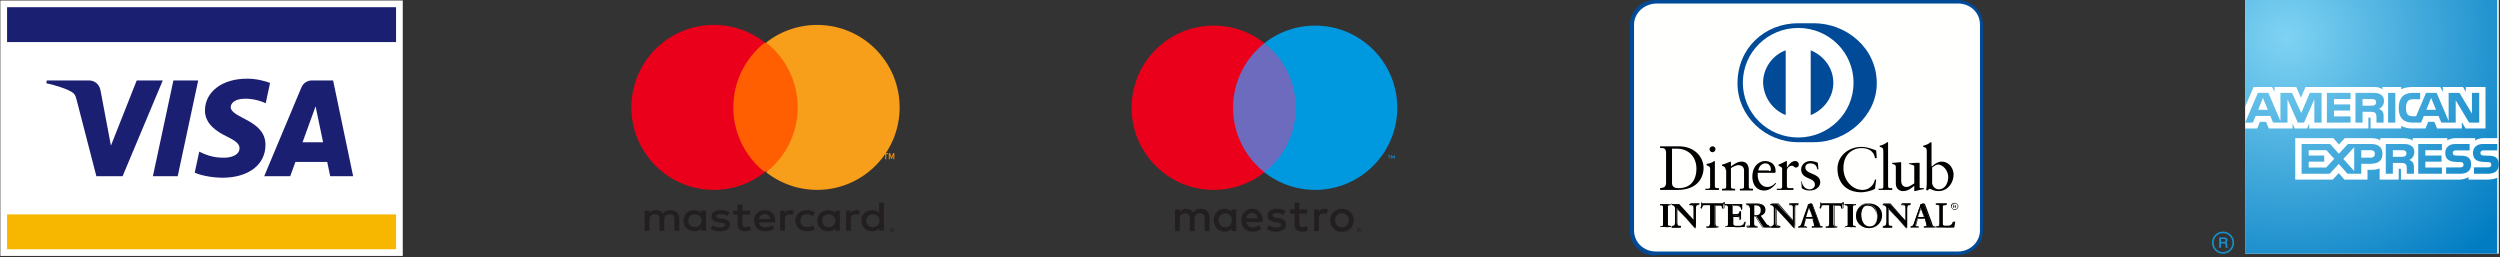
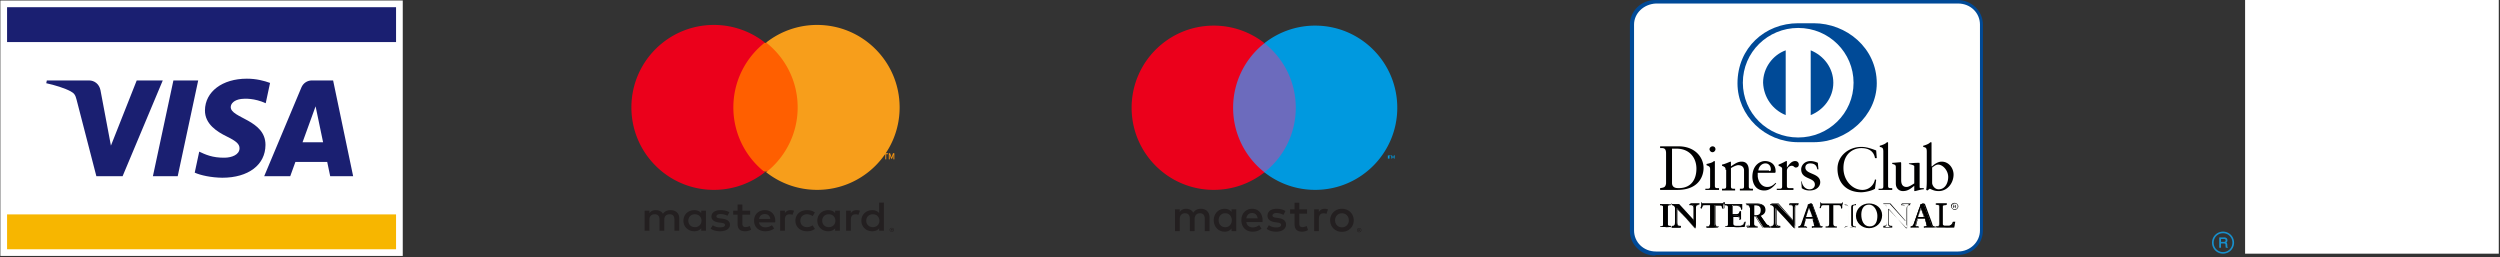
<svg xmlns="http://www.w3.org/2000/svg" width="408" height="42" viewBox="0 0 408 42">
  <rect x="0" y="0" width="408" height="42" fill="#333333" stroke="none" />
  <title>Cards-Full</title>
  <defs>
    <radialGradient cx="16.268%" cy="14.891%" fx="16.268%" fy="14.891%" r="111.092%" id="a">
      <stop stop-color="#7FD3F3" offset="0%" />
      <stop stop-color="#017CC2" offset="100%" />
    </radialGradient>
  </defs>
  <g fill-rule="nonzero" fill="none">
-     <path d="M227.626 25.886v-.52h-.136l-.156.357-.156-.357h-.137v.52h.097v-.392l.146.338h.1l.146-.339v.393h.096zm-.86 0v-.431h.174v-.088h-.443v.088h.174v.431h.095z" fill="#0099DF" />
+     <path d="M227.626 25.886v-.52h-.136l-.156.357-.156-.357h-.137v.52h.097v-.392l.146.338h.1l.146-.339v.393h.096zm-.86 0v-.431h.174v-.088h-.443v.088v.431h.095z" fill="#0099DF" />
    <path fill="#6C6BBD" d="M212.22 28.122h-11.726V7.048h11.726z" />
    <path d="M201.245 17.583a13.38 13.38 0 015.119-10.537 13.344 13.344 0 00-8.283-2.865c-7.401 0-13.4 6-13.4 13.402 0 7.402 5.999 13.403 13.4 13.403 3.127 0 6.003-1.071 8.283-2.866a13.38 13.38 0 01-5.119-10.537" fill="#EB001B" />
    <path d="M228.035 17.583c0 7.402-6 13.403-13.401 13.403a13.348 13.348 0 01-8.283-2.866 13.378 13.378 0 005.12-10.537c0-4.275-2.002-8.083-5.12-10.537a13.348 13.348 0 018.283-2.865c7.401 0 13.4 6 13.4 13.402" fill="#0099DF" />
    <path d="M216.174 34.073c.156 0 .38.03.551.097l-.239.73a1.254 1.254 0 00-.484-.09c-.506 0-.759.327-.759.915v1.996h-.774v-3.559h.767v.432c.2-.312.491-.521.938-.521m-2.862.797h-1.265v1.608c0 .357.126.595.514.595.2 0 .454-.067.684-.2l.223.661c-.245.171-.632.276-.967.276-.916 0-1.235-.491-1.235-1.318V34.87h-.723v-.708h.723v-1.08h.781v1.08h1.265v.708zm-9.909.759c.083-.514.395-.864.946-.864.499 0 .82.313.9.864h-1.846zm2.651.313c-.007-1.11-.692-1.869-1.69-1.869-1.042 0-1.772.76-1.772 1.869 0 1.13.76 1.867 1.825 1.867.536 0 1.026-.133 1.458-.498l-.38-.574a1.692 1.692 0 01-1.034.373c-.499 0-.953-.231-1.064-.871h2.642c.008-.097.015-.193.015-.297m3.402-.871a2.282 2.282 0 00-1.109-.306c-.424 0-.677.157-.677.417 0 .238.267.305.602.35l.365.052c.775.112 1.243.44 1.243 1.065 0 .677-.595 1.161-1.622 1.161-.581 0-1.117-.149-1.542-.462l.365-.603c.26.201.648.373 1.184.373.529 0 .812-.156.812-.433 0-.2-.201-.312-.626-.371l-.364-.052c-.797-.112-1.23-.47-1.23-1.05 0-.707.582-1.139 1.483-1.139.565 0 1.08.127 1.45.372l-.334.626zm9.547-.263c-.159 0-.306.028-.443.084a1.066 1.066 0 00-.59.597c-.057.14-.085.296-.085.465 0 .17.028.323.085.464a1.066 1.066 0 00.59.597c.137.056.284.084.443.084.16 0 .308-.028.444-.084a1.064 1.064 0 00.594-.597c.057-.14.086-.295.086-.464 0-.17-.029-.324-.086-.465a1.064 1.064 0 00-.594-.597 1.17 1.17 0 00-.444-.084m0-.735c.277 0 .532.048.767.144a1.81 1.81 0 011.013.99c.098.23.146.478.146.747 0 .268-.048.517-.145.746a1.814 1.814 0 01-1.014.991 2.02 2.02 0 01-.767.143 2.02 2.02 0 01-.766-.143 1.855 1.855 0 01-.608-.395 1.836 1.836 0 01-.401-.596 1.893 1.893 0 01-.146-.746c0-.269.049-.518.146-.747.097-.228.23-.427.401-.595.17-.168.372-.3.608-.395.235-.096.49-.144.766-.144m-20.122 1.869c0-.626.41-1.14 1.08-1.14.64 0 1.071.492 1.071 1.14 0 .647-.432 1.138-1.072 1.138-.67 0-1.08-.513-1.08-1.138m2.881 0v-1.78h-.773v.432c-.246-.32-.618-.521-1.124-.521-.998 0-1.78.781-1.78 1.869 0 1.086.782 1.868 1.78 1.868.506 0 .878-.2 1.124-.521v.432h.773v-1.78zM197.4 37.72v-2.234c0-.84-.536-1.406-1.4-1.414-.454-.008-.923.134-1.25.633-.246-.394-.633-.633-1.177-.633-.38 0-.752.112-1.042.528v-.439h-.774v3.559h.781v-1.973c0-.618.343-.946.871-.946.514 0 .775.335.775.939v1.98h.781v-1.973c0-.618.358-.946.871-.946.53 0 .782.335.782.939v1.98h.782zM221.763 37.454v.088h.081a.08.08 0 00.044-.011.037.037 0 00.017-.033.036.036 0 00-.017-.033.073.073 0 00-.044-.01h-.08zm.082-.061a.15.15 0 01.097.028.093.093 0 01.034.077c0 .027-.008.049-.027.067a.135.135 0 01-.077.032l.107.124h-.084l-.1-.123h-.032v.123h-.07v-.328h.152zm-.021.44a.28.28 0 00.252-.168.28.28 0 00-.059-.302.263.263 0 00-.087-.058.259.259 0 00-.106-.021.27.27 0 00-.108.021.262.262 0 00-.147.146.265.265 0 00-.021.107c0 .038.007.074.021.107a.259.259 0 00.147.147.27.27 0 00.108.021m0-.629c.05 0 .096.01.14.029a.351.351 0 010 .65.36.36 0 01-.502-.325.347.347 0 01.22-.325.36.36 0 01.142-.029" fill="#231F20" />
    <g>
      <path d="M145.484 37.414v.081h.081a.09.09 0 00.044-.01.035.035 0 00.017-.03.033.033 0 00-.017-.03.083.083 0 00-.044-.01h-.08zm.082-.057c.042 0 .074.01.097.026.023.018.034.041.034.071a.078.078 0 01-.027.062.139.139 0 01-.078.03l.108.114h-.084l-.1-.113h-.032v.113h-.07v-.303h.152zm-.021.408a.278.278 0 00.193-.075.241.241 0 000-.36.282.282 0 00-.193-.073.28.28 0 00-.197.073.246.246 0 00.088.414.29.29 0 00.109.02m0-.58a.38.38 0 01.255.096.32.32 0 01.104.23.29.29 0 01-.028.126.338.338 0 01-.19.174.386.386 0 01-.398-.07.338.338 0 01-.078-.104.29.29 0 01-.028-.126.32.32 0 01.105-.23.386.386 0 01.257-.096m-33.212-1.166c0-.577.41-1.05 1.08-1.05.64 0 1.072.453 1.072 1.05 0 .598-.432 1.051-1.072 1.051-.67 0-1.08-.474-1.08-1.05m2.882 0v-1.642h-.774v.399c-.245-.296-.618-.481-1.124-.481-.998 0-1.781.721-1.781 1.723 0 1.003.783 1.724 1.78 1.724.507 0 .88-.186 1.125-.481v.398h.774v-1.64zm26.157 0c0-.578.41-1.052 1.08-1.052.641 0 1.072.454 1.072 1.051 0 .598-.43 1.051-1.072 1.051-.67 0-1.08-.474-1.08-1.05m2.883 0v-2.96h-.775v1.717c-.245-.296-.618-.481-1.124-.481-.998 0-1.781.721-1.781 1.723 0 1.003.783 1.724 1.78 1.724.507 0 .88-.186 1.125-.481v.398h.775v-1.64zm-19.432-1.085c.499 0 .82.288.901.796h-1.847c.083-.474.395-.796.946-.796m.016-.64c-1.044 0-1.774.701-1.774 1.724 0 1.044.76 1.724 1.826 1.724.536 0 1.027-.124 1.459-.46l-.38-.529c-.298.22-.678.344-1.035.344-.499 0-.953-.213-1.065-.804h2.644c.007-.09.015-.179.015-.275-.008-1.023-.693-1.723-1.69-1.723m9.346 1.723c0-.577.41-1.05 1.08-1.05.64 0 1.072.453 1.072 1.05 0 .598-.432 1.051-1.072 1.051-.67 0-1.08-.474-1.08-1.05m2.882 0v-1.642h-.774v.399c-.246-.296-.618-.481-1.124-.481-.999 0-1.781.721-1.781 1.723 0 1.003.782 1.724 1.78 1.724.507 0 .879-.186 1.125-.481v.398h.774v-1.64zm-7.253 0c0 .995.751 1.723 1.899 1.723.536 0 .893-.11 1.28-.392l-.371-.576c-.291.192-.596.295-.932.295-.618-.007-1.073-.419-1.073-1.05 0-.633.455-1.044 1.073-1.052.336 0 .64.103.932.296l.371-.577c-.387-.281-.744-.391-1.28-.391-1.148 0-1.9.728-1.9 1.723m9.98-1.723c-.446 0-.737.192-.938.48v-.398h-.767v3.282h.774v-1.84c0-.543.254-.844.76-.844.157 0 .32.02.484.082l.239-.673a1.774 1.774 0 00-.552-.09m-20.75.344c-.372-.226-.885-.343-1.451-.343-.902 0-1.483.398-1.483 1.05 0 .536.433.866 1.229.969l.366.048c.424.055.624.158.624.343 0 .254-.283.399-.811.399-.536 0-.923-.158-1.184-.344l-.365.556c.424.288.96.426 1.541.426 1.028 0 1.624-.447 1.624-1.071 0-.577-.469-.88-1.244-.982l-.364-.049c-.336-.04-.604-.102-.604-.322 0-.24.253-.384.678-.384.454 0 .894.158 1.11.281l.335-.577zm9.988-.343c-.447 0-.737.192-.938.48v-.398h-.767v3.282h.774v-1.84c0-.543.253-.844.76-.844.156 0 .32.02.484.082l.239-.673a1.774 1.774 0 00-.552-.09m-6.606.083h-1.266v-.996h-.782v.996h-.722v.653h.722v1.497c0 .761.32 1.215 1.236 1.215.336 0 .723-.096.968-.254l-.223-.611a1.524 1.524 0 01-.685.185c-.387 0-.514-.22-.514-.55V35.03h1.266v-.653zM110.85 37.66V35.6c0-.775-.536-1.297-1.4-1.304-.454-.007-.923.123-1.252.584-.245-.364-.632-.584-1.176-.584-.38 0-.752.103-1.042.487v-.405h-.775v3.282h.781v-1.82c0-.569.343-.872.872-.872.514 0 .774.31.774.866v1.826h.783v-1.82c0-.569.357-.872.871-.872.529 0 .782.31.782.866v1.826h.782z" fill="#231F20" />
      <path d="M145.953 26v-1h-.208l-.241.687-.24-.687h-.21v1h.149v-.754l.225.65h.153l.225-.652V26h.147zm-1.322 0v-.83h.268v-.168h-.682v.168h.268V26h.146z" fill="#F79410" />
      <path fill="#FF5F00" d="M131 28h-12V7h12z" />
      <path d="M119.684 17.527c0-4.292 2.01-8.116 5.141-10.58a13.407 13.407 0 00-8.32-2.878c-7.435 0-13.461 6.025-13.461 13.458s6.026 13.459 13.461 13.459c3.14 0 6.03-1.076 8.32-2.878a13.434 13.434 0 01-5.141-10.58" fill="#EB001B" />
      <path d="M146.82 17.527c0 7.433-6.028 13.459-13.462 13.459-3.14 0-6.03-1.076-8.321-2.878a13.432 13.432 0 005.142-10.58c0-4.293-2.01-8.117-5.142-10.581a13.412 13.412 0 018.32-2.878c7.435 0 13.462 6.025 13.462 13.458" fill="#F79E1B" />
    </g>
    <g>
      <path fill="#FFF" d="M65.73 41.767H.06V.08h65.67v41.687z" />
      <path fill="#F7B600" d="M1.153 34.994h63.483v5.687H1.153z" />
      <path fill="#1A1F71" d="M1.153 6.861h63.483V1.174H1.153zM32.347 13.127L29.001 28.76h-4.048L28.3 13.127h4.047zm17.027 10.095l2.13-5.871 1.226 5.871h-3.356zm4.518 5.538h3.742l-3.27-15.633h-3.452c-.778 0-1.433.451-1.724 1.146L43.115 28.76h4.25l.845-2.334H53.4l.49 2.334zm-10.566-5.104c.018-4.125-5.707-4.354-5.669-6.197.012-.56.547-1.157 1.716-1.31.58-.074 2.179-.134 3.992.7l.709-3.316c-.974-.352-2.227-.691-3.786-.691-4.001 0-6.816 2.123-6.838 5.167-.026 2.25 2.01 3.506 3.541 4.255 1.579.766 2.108 1.258 2.1 1.942-.01 1.05-1.259 1.513-2.42 1.531-2.037.032-3.216-.55-4.157-.988l-.735 3.427c.947.433 2.693.81 4.5.83 4.253 0 7.035-2.1 7.047-5.35M26.564 13.127L20.006 28.76h-4.278l-3.227-12.476c-.195-.767-.366-1.05-.96-1.373-.974-.529-2.581-1.023-3.994-1.33l.096-.454h6.887c.877 0 1.666.584 1.867 1.593l1.705 9.047 4.21-10.64h4.252z" />
    </g>
    <g transform="translate(266)">
      <path d="M57.323 37.705c0 2.1-1.74 3.722-3.866 3.722h-49.3C2.03 41.427.29 39.805.29 37.705V4.009C.29 1.91 2.03.286 4.157.286h49.3c2.126 0 3.866 1.623 3.866 3.723v33.696z" fill="#FFFFFE" />
      <path d="M4.157 41.714C1.837 41.714 0 39.9 0 37.704V4.01C0 1.814 1.837 0 4.157 0h49.3c2.32 0 4.156 1.814 4.156 4.01v33.6c0 2.29-1.836 4.008-4.156 4.008h-49.3v.096zM.677 4.009v33.6c0 1.91 1.546 3.436 3.576 3.436h49.3c1.934 0 3.577-1.527 3.577-3.436V4.01c0-1.909-1.547-3.436-3.577-3.436h-49.3C2.223.668.677 2.195.677 4.009z" fill="#004A97" />
      <path d="M6.873 29.84c0 .768.583.864 1.069.864 2.234 0 2.914-1.634 2.914-3.172 0-1.922-1.263-3.267-3.206-3.267h-.777v5.574zm-.971-4.807c0-.96-.486-.865-.972-.865v-.288h3.012c2.623 0 4.08 1.73 4.08 3.556 0 1.058-.583 3.557-4.274 3.557H4.93v-.289c.583-.096.875-.096.972-.769v-4.902zM13.479 24.841c-.292 0-.486-.288-.486-.48 0-.289.292-.48.486-.48.291 0 .486.191.486.48 0 .192-.195.48-.486.48zm-1.069 5.96h.195c.291 0 .485 0 .485-.385v-2.787c0-.481-.194-.481-.583-.673v-.192c.486-.097 1.069-.289 1.069-.385.097 0 .097-.096.194-.096s.097.096.097.096v3.94c0 .385.195.385.486.385h.194v.289h-2.234V30.8h.097zM15.616 27.725c0-.385-.097-.48-.583-.673v-.192c.486-.096.874-.289 1.36-.48 0 0 .097 0 .097.095v.673c.583-.384 1.069-.769 1.749-.769.874 0 1.165.673 1.165 1.442v2.595c0 .384.195.384.486.384h.194v.289h-2.137V30.8h.195c.291 0 .485 0 .485-.384V27.82c0-.577-.388-.865-.971-.865-.292 0-.874.288-1.166.48v2.98c0 .384.194.384.486.384h.194v.289h-2.137V30.8h.194c.292 0 .486 0 .486-.384v-2.691h-.097zM22.707 27.917c.292 0 .292-.096.292-.288 0-.481-.292-.962-.875-.962-.582 0-1.068.481-1.165 1.154h1.748v.096zm-1.845.288v.577c.097.961.68 1.73 1.554 1.73.583 0 .971-.288 1.36-.673l.097.096c-.486.577-1.069 1.154-1.943 1.154-1.651 0-1.943-1.538-1.943-2.21 0-2.02 1.36-2.596 2.04-2.596.874 0 1.749.48 1.749 1.634v.192l-.097.096h-2.817zM24.067 30.8h.292c.291 0 .485 0 .485-.384v-2.884c0-.288-.388-.384-.583-.48v-.192c.778-.289 1.166-.577 1.263-.577.097 0 .097 0 .097.096v.961c.292-.384.68-1.057 1.36-1.057.292 0 .583.192.583.577 0 .288-.194.48-.485.48-.292 0-.292-.288-.68-.288a.838.838 0 00-.778.865v2.403c0 .384.195.384.486.384h.583v.289H23.97V30.8h.097zM28.05 29.647c.097.673.583 1.25 1.263 1.25.583 0 .874-.385.874-.77 0-1.249-2.234-.768-2.234-2.498 0-.577.485-1.346 1.554-1.346.291 0 .777.096 1.166.288l.097 1.058h-.194c-.098-.673-.486-.962-1.166-.962-.389 0-.777.193-.777.673 0 1.154 2.428.865 2.428 2.403 0 .673-.583 1.346-1.748 1.346-.389 0-.875-.096-1.263-.385l-.097-1.153.097.096zM40.29 25.802h-.292c-.194-1.153-1.068-1.634-2.234-1.634s-2.914.77-2.914 3.268c0 2.019 1.457 3.557 3.108 3.557.972 0 1.846-.673 2.04-1.73l.194.096-.194 1.441c-.388.289-1.554.577-2.234.577-2.429 0-3.886-1.538-3.886-3.845 0-2.114 1.846-3.556 3.886-3.556.874 0 1.651.289 2.428.577l.098 1.25zM40.678 30.8h.194c.292 0 .486 0 .486-.384v-5.67c0-.674-.194-.674-.583-.77v-.192c.389-.096.875-.288 1.069-.48.097-.097.194-.097.194-.097.097 0 .097.096.097.096v7.017c0 .384.195.384.486.384h.194v.289h-2.234V30.8h.097zM47.284 30.512c0 .192.097.192.291.192h.389v.192c-.486 0-1.263.289-1.457.289h-.098v-.865c-.582.48-1.068.865-1.845.865-.583 0-1.166-.385-1.166-1.25V27.34c0-.288 0-.48-.583-.576v-.193c.389 0 1.166-.096 1.36-.096.097 0 .097.096.097.289v2.595c0 .288 0 1.153.875 1.153.388 0 .777-.288 1.262-.577v-2.787c0-.192-.485-.288-.874-.384v-.097c.972-.096 1.457-.096 1.652-.096.097 0 .097.096.097.193v3.748zM49.324 29.84c0 .384.388 1.056 1.068 1.056 1.069 0 1.554-1.057 1.554-2.018 0-1.057-.874-2.018-1.65-2.018-.39 0-.68.288-.972.48v2.5zm0-2.692c.388-.384.971-.769 1.554-.769 1.166 0 1.943 1.057 1.943 2.115 0 1.345-.972 2.69-2.429 2.69-.777 0-1.165-.288-1.457-.384l-.388.289-.195-.096c.097-.577.097-1.154.097-1.827v-4.42c0-.674-.194-.674-.582-.77v-.192c.388-.096.874-.288 1.068-.48.097-.097.194-.097.194-.097.098 0 .098.096.098.096v3.845h.097zM4.93 36.952c.292 0 .486 0 .486-.289V33.78c0-.288-.194-.288-.388-.288H4.93v-.193H6.68v.096h-.097c-.194 0-.389 0-.389.289v2.883c0 .289.195.289.389.289h.097v.192H5.028v-.096H4.93z" fill="#000" />
      <path d="M6.582 37.144v-.096c-.194 0-.486 0-.486-.385V33.78c0-.385.194-.385.486-.385h.097V33.3H5.028v.096h.097c.194 0 .485 0 .485.385v2.883c0 .289-.194.385-.485.385H4.93v.096h.778c.291-.096.582 0 .874 0zm0 0H4.93v-.192h.098c.194 0 .388 0 .388-.289V33.78c0-.288-.194-.288-.388-.288H4.93v-.193H6.68v.193h-.097c-.194 0-.389 0-.389.288v2.883c0 .289.195.289.389.289h.097l-.097.192zM10.467 35.99v-2.114c0-.48-.29-.48-.485-.48h-.097v-.193h1.457v.192h-.097c-.195 0-.486 0-.486.673v3.076h-.194L7.65 33.972v2.307c0 .48.098.673.486.673h.097v.192H6.776v-.192h.097c.389 0 .486-.289.486-.673v-2.307c0-.288-.291-.48-.486-.48v-.193H8.04l2.428 2.692z" fill="#000" />
      <path d="M10.565 37.144h.194v-3.076c0-.673.291-.769.486-.769h.097v-.096H9.885v.096h.097c.194 0 .485.096.485.577v2.115l-2.525-2.788H6.873v.096h.097c.292 0 .486.193.486.48v2.5c0 .48-.097.769-.486.769h-.097v.096H8.33v-.096h-.097c-.485 0-.583-.192-.583-.673v-2.307l2.915 3.076zm.194.096h-.194l-2.817-3.172v2.21c0 .481.097.578.485.578h.097v.192H6.873v-.192h.097c.389 0 .486-.193.486-.673v-2.307c0-.288-.291-.48-.486-.48h-.194v-.193h1.166l2.428 2.788v-2.019c0-.48-.291-.48-.485-.48H9.69v-.193h1.457v.193h-.097c-.194 0-.485 0-.485.672v2.5c.194.192.194.384.194.576zM12.216 33.492c-.389 0-.389.096-.486.48h-.194c0-.192.097-.288.097-.48v-.481h.097c0 .192.195.192.292.192h2.914c.194 0 .291 0 .291-.192h.098c0 .192 0 .288-.098.48v.481l-.194.096c0-.192 0-.576-.388-.576h-.875v2.98c0 .384.195.48.486.48h.097v.192h-1.846v-.192h.098c.291 0 .485 0 .485-.48v-2.98h-.874z" fill="#000" />
      <path d="M14.353 37.144h-1.846v-.192h.098c.291 0 .388 0 .485-.48v-2.98h-.874.971v2.98c0 .48-.194.48-.485.48h-.097v.096h.971c.194 0 .583.096.777.096v-.192h-.097c-.291 0-.486-.096-.486-.48v-2.98h.972c.388 0 .388.288.485.48h.098v-.48c0-.097 0-.289.097-.385h-.097c0 .192-.195.192-.292.192H12.12c-.097 0-.292 0-.292-.192h-.194v.48c0 .193 0 .289-.097.481h.097c.097-.384.097-.48.583-.48-.389 0-.389.096-.486.48h-.194c0-.192.097-.288.097-.48v-.48h.194c0 .095.098.095.292.095h2.914c.194 0 .292 0 .292-.192h.194c0 .192 0 .288-.097.48v.481l-.195.096c0-.192 0-.48-.388-.48h-.874v2.883c0 .385.194.48.485.48h.097l-.194.193zM15.519 36.952c.291 0 .485 0 .485-.289V33.78c0-.288-.194-.288-.388-.288h-.097v-.193h2.817v.865h-.194c0-.384-.098-.672-.68-.672h-.778v1.441h.778c.291 0 .388-.192.485-.48h.195V35.798h-.195c0-.288-.097-.576-.388-.576h-.68v1.25c0 .384.291.384.68.384.68 0 .971 0 1.165-.673h.195c-.097.288-.097.576-.195.865h-3.011v-.096h-.194z" fill="#000" />
      <path d="M18.53 37.144c.097-.288.097-.577.194-.865h-.097c-.194.577-.485.673-1.165.673-.389 0-.68 0-.68-.385v-1.345h.68c.388 0 .388.192.485.576h.097v-.576-.673h-.097c0 .288-.097.48-.485.48h-.68v-1.537h.777c.583 0 .68.288.68.672h.097v-.576-.289h-2.817v.096h.097c.194 0 .486 0 .486.385v2.883c0 .289-.195.385-.486.385h-.097v.096h1.457c.583-.096 1.166 0 1.554 0zm0 0H15.52v-.192h.097c.194 0 .388 0 .388-.289V33.78c0-.288-.194-.288-.388-.288h-.097v-.193h2.817v.865l-.194.096c0-.384-.098-.576-.68-.672h-.778v1.441h.778c.291 0 .388-.192.388-.48h.194V35.894h-.194c0-.384 0-.48-.388-.48h-.68v1.25c0 .384.291.288.68.384.68 0 .971 0 1.068-.673h.194c0 .192-.097.48-.194.769zM20.182 35.125h.291c.583 0 .874-.192.874-.865 0-.48-.291-.768-.777-.768h-.291v1.633h-.097zm-.68-1.249c0-.384-.195-.384-.389-.384h-.097v-.193h1.748c.68 0 1.36.193 1.36.961 0 .481-.291.77-.777.962l.972 1.441c.194.193.291.289.582.289v.192h-1.068a30.24 30.24 0 01-1.166-1.826h-.388v1.153c0 .385.194.48.485.48h.098v.193h-1.749v-.192h.097c.194 0 .389-.096.389-.289v-2.787h-.097z" fill="#000" />
      <path d="M20.473 35.125c.583 0 .874-.192.874-.865 0-.48-.291-.768-.777-.768h-.291v1.633h.194zm-.291 0v-1.73h.291c.486 0 .874.289.874.865 0 .673-.291.865-.874.865h-.291zm0 .193h.388c.389.673.777 1.25 1.166 1.826h.971v-.096c-.291 0-.388-.096-.583-.385l-.971-1.441c.486-.193.777-.481.777-.962 0-.768-.583-.96-1.263-.96H18.92v.095h.097c.194 0 .388 0 .388.481v2.787c0 .193-.194.289-.388.289h-.097v.096h1.748v-.096h-.097c-.291 0-.486 0-.486-.48l.098-1.154zm2.622 1.826H21.64a30.24 30.24 0 01-1.166-1.826h-.291v1.153c0 .385.194.385.388.385h.097v.192H18.92v-.192h.097c.194 0 .388-.097.388-.289V33.78c0-.385-.194-.385-.388-.385h-.097v-.192h1.748c.68 0 1.36.192 1.36.961 0 .48-.291.77-.777.961l.971 1.346c.195.192.292.288.486.288l.097.385zM26.593 35.99v-2.114c0-.48-.292-.48-.486-.48h-.097v-.193h1.457v.192h-.097c-.194 0-.486 0-.486.673v3.076h-.194l-2.914-3.172v2.307c0 .48.097.673.485.673h.098v.192H22.9v-.192H23c.388 0 .485-.289.485-.673v-2.307c0-.288-.291-.48-.485-.48H22.9v-.193h1.166l2.526 2.692z" fill="#000" />
      <path d="M26.787 37.144h.194v-3.076c0-.673.292-.769.486-.769h.097v-.096h-1.457v.192h.097c.195 0 .486.097.486.577v2.115l-2.526-2.788h-1.068v.096h.097c.291 0 .486.193.486.481v2.403c0 .48-.098.769-.486.769h-.097v.096h1.457v-.096h-.097c-.486 0-.583-.192-.583-.673v-2.307l2.914 3.076zm.194.096h-.194l-2.817-3.172v2.21c0 .481.097.578.486.578h.097v.192h-1.457v-.192h.097c.388 0 .486-.193.486-.673v-2.307c0-.288-.292-.48-.486-.48h-.097v-.193h1.165l2.429 2.788v-2.019c0-.48-.291-.48-.486-.48h-.194v-.193h1.457v.193h-.097c-.194 0-.486 0-.486.672v2.5c.097.192.097.384.097.576zM29.216 33.876l-.486 1.538h1.068l-.582-1.538zm-.778 2.499c-.097.192-.097.288-.097.384 0 .193.195.193.389.193h.097v.192h-1.263v-.192c.194 0 .389-.096.486-.385l.874-2.499c.097-.192.194-.48.194-.673.195-.096.389-.192.486-.192 0 0 0 .096.097.096l1.069 2.884c.097.192.097.384.194.576.097.193.194.193.389.193v.192H29.7v-.192h.097c.098 0 .389 0 .389-.193 0-.096-.097-.192-.097-.384l-.194-.673h-1.263l-.195.673z" fill="#000" />
      <path d="M28.73 35.414h.971l-.485-1.442-.486 1.442zm-.097.096l.583-1.634.485 1.634h-1.068zm1.165 1.634H31.353v-.096c-.195 0-.292-.096-.389-.192-.097-.193-.097-.385-.194-.577L29.7 33.395V33.3a.746.746 0 01-.485.193c0 .192-.098.48-.195.672l-.874 2.5c-.097.288-.291.384-.486.384v.096h1.263v-.096c-.194 0-.486 0-.486-.192 0-.097.098-.289.098-.481l.194-.577h1.263l.194.673a.72.72 0 01.097.385c0 .192-.291.192-.388.192v.096h-.098zm1.555 0H29.7v-.192h.097c.098 0 .292 0 .292-.096 0-.097-.097-.193-.097-.385l-.195-.673h-1.262l-.195.577c-.097.192-.097.288-.097.384 0 .097.194.193.389.193h.097v.192h-1.263v-.192c.194 0 .389-.096.486-.385l.874-2.499c.097-.192.194-.48.194-.673.195-.096.389-.192.486-.192h.194s0 .096.097.096l1.069 2.884c.097.192.097.384.194.576.097.193.195.193.389.193h.097l-.194.192zM31.644 33.492c-.388 0-.388.096-.486.48h-.194c0-.192.097-.288.097-.48v-.481h.097c0 .192.195.192.292.192h2.914c.194 0 .291 0 .291-.192h.098c0 .192 0 .288-.098.48v.481l-.194.096c0-.192 0-.576-.388-.576h-.875v2.98c0 .384.195.48.486.48h.097v.192h-1.845v-.192h.097c.291 0 .485 0 .485-.48v-2.98h-.874z" fill="#000" />
-       <path d="M33.878 37.144h-1.845v-.192h.097c.291 0 .388 0 .486-.48v-2.98h-.875.972v2.98c0 .48-.195.48-.486.48h-.194v.096h.874c.291 0 .68.096.971.096v-.192h-.097c-.291 0-.485-.096-.485-.48v-2.98h.97c.39 0 .39.288.39.48h.097v-.48c0-.097 0-.289.097-.385h-.097c0 .192-.195.192-.292.192h-2.914c-.097 0-.291 0-.291-.192h-.195v.48c0 .193 0 .289-.097.481h.097c.097-.384.097-.48.583-.48-.388 0-.388.096-.486.48h-.194c0-.192.097-.288.097-.48v-.48h.195c0 .095.097.095.291.095h2.914c.194 0 .292 0 .292-.192h.194c0 .192 0 .288-.097.48v.481l-.195.096c0-.192 0-.48-.388-.48h-.874v2.883c0 .385.194.48.485.48h.097l-.097.193zM35.044 36.952c.291 0 .486 0 .486-.289V33.78c0-.288-.195-.288-.389-.288h-.097v-.193h1.749v.096h-.098c-.194 0-.388 0-.388.289v2.883c0 .289.194.289.388.289h.098v.192H35.14v-.096h-.097z" fill="#000" />
      <path d="M36.695 37.144v-.096h-.097c-.194 0-.485 0-.485-.385V33.78c0-.288.194-.385.485-.385h.097V33.3h-1.651v.096h.097c.194 0 .486 0 .486.385v2.883c0 .289-.194.385-.486.385h-.097v.096h.777c.292-.096.68 0 .874 0zm.098 0H35.14v-.192h.097c.195 0 .389 0 .389-.289V33.78c0-.288-.194-.288-.389-.288h-.097v-.193h1.749v.193h-.097c-.195 0-.389 0-.389.288v2.883c0 .289.194.289.389.289h.097l-.097.192zM39.124 36.952c1.068 0 1.263-.961 1.263-1.73 0-.77-.486-1.827-1.36-1.827-.972 0-1.263.865-1.263 1.634 0 .962.389 1.923 1.36 1.923m-.097-3.749c1.165 0 2.137.77 2.137 1.922 0 1.25-.972 2.115-2.137 2.115-1.166 0-2.137-.865-2.137-2.018 0-1.154.971-2.019 2.137-2.019" fill="#000" />
-       <path d="M37.667 35.03c0-.77.291-1.635 1.263-1.635.971 0 1.36.962 1.36 1.827 0 .769-.195 1.826-1.263 1.826 1.068 0 1.263-.961 1.263-1.73 0-.77-.486-1.73-1.36-1.73-.875-.193-1.166.672-1.263 1.441.097.962.486 1.923 1.36 1.923-.874 0-1.36-.961-1.36-1.923m-.777.193c0-1.154.874-2.115 2.137-2.115-1.166.096-2.04.961-2.137 2.115.097 1.153.971 1.922 2.137 1.922 1.165 0 2.137-.865 2.137-2.115 0-1.153-.972-1.922-2.137-1.922 1.165 0 2.137.769 2.137 1.922 0 1.25-.972 2.115-2.137 2.115-1.166.096-2.137-.769-2.137-1.922M44.952 35.99v-2.114c0-.48-.291-.48-.485-.48h-.097v-.193h1.457v.192h-.098c-.194 0-.485 0-.485.673v3.076h-.194l-2.915-3.172v2.307c0 .48.097.673.486.673h.097v.192h-1.457v-.192h.097c.389 0 .486-.289.486-.673v-2.307c0-.288-.292-.48-.486-.48h-.097v-.193h1.166l2.525 2.692z" fill="#000" />
      <path d="M45.05 37.144h.194v-3.076c0-.673.291-.769.485-.769h.098v-.096H44.37v.192h.097c.194 0 .485.097.485.577v2.115l-2.525-2.788h-1.069v.096h.097c.292 0 .486.193.486.481v2.403c0 .48-.097.769-.486.769h-.097v.096h1.457v-.096h-.097c-.486 0-.583-.192-.583-.673v-2.307l2.915 3.076zm.194.096h-.194l-2.818-3.172v2.21c0 .481.098.578.486.578h.097v.192h-1.457v-.192h.097c.389 0 .486-.193.486-.673v-2.307c0-.288-.291-.48-.486-.48h-.097v-.193h1.166l2.428 2.788v-2.019c0-.48-.291-.48-.485-.48h-.195v-.193H45.73v.193h-.098c-.194 0-.485 0-.485.672v2.5c.097.192.097.384.097.576zM47.478 33.876l-.486 1.538h1.069l-.583-1.538zm-.777 2.499c-.097.192-.097.288-.097.384 0 .193.194.193.388.193h.097v.192h-1.262v-.192c.194 0 .388-.096.485-.385l.875-2.499c.097-.192.194-.48.194-.673.194-.096.388-.192.486-.192 0 0 0 .096.097.096l1.068 2.884c.097.192.097.384.195.576.097.193.194.193.388.193v.192h-1.651v-.192h.097c.097 0 .388 0 .388-.193 0-.096-.097-.192-.097-.384l-.194-.673h-1.263l-.194.673z" fill="#000" />
      <path d="M46.992 35.414h.972l-.486-1.442-.486 1.442zm0 .096l.583-1.634.486 1.634h-1.069zm1.069 1.634h1.554v-.096c-.194 0-.291-.096-.388-.192-.098-.193-.098-.385-.195-.577l-1.068-2.884V33.3a.746.746 0 01-.486.193c0 .192-.097.48-.194.672l-.875 2.5c-.097.288-.29.384-.485.384v.096h1.263v-.096c-.195 0-.486 0-.486-.192 0-.097.097-.289.097-.481l.194-.577h1.263l.194.673a.72.72 0 01.098.385c0 .192-.292.192-.389.192v.096h-.097zm1.651 0h-1.651v-.192h.097c.097 0 .291 0 .291-.096 0-.097-.097-.193-.097-.385l-.194-.673h-1.263l-.194.577c-.097.192-.097.288-.097.384 0 .097.194.193.388.193h.097v.192h-1.262v-.192c.194 0 .388-.096.485-.385l.875-2.499c.097-.192.194-.48.194-.673.194-.096.388-.192.486-.192h.194s0 .096.097.096l1.069 2.884c.097.192.097.384.194.576.097.193.194.193.388.193h.098l-.195.192zM51.072 36.567c0 .192.195.289.292.289h.777c.194 0 .388-.193.583-.289.097-.096.097-.288.194-.384h.194c-.097.288-.097.673-.194.96h-2.914v-.191h.097c.194 0 .388 0 .388-.385v-2.883c0-.289-.194-.289-.388-.289h-.097v-.192h1.748v.192h-.291c-.194 0-.389 0-.389.289v2.883z" fill="#000" />
      <path d="M52.82 37.144c.098-.288.098-.577.195-.865h-.097c0 .096-.097.288-.194.384-.098.096-.292.289-.583.289H51.46c-.194 0-.389-.096-.389-.289V33.78c0-.288.195-.288.389-.288h.097v-.097h-1.749.098c.194 0 .485 0 .485.385v2.883c0 .385-.291.385-.485.385h-.098v.096h1.458c.582-.096 1.068 0 1.554 0zm0 0H49.908v-.192h.097c.194 0 .388 0 .388-.385v-2.883c0-.289-.194-.289-.388-.289h-.097v-.192h1.748v.192h-.194c-.194 0-.389 0-.389.289v2.883c0 .192.097.289.292.289H52.044c.194 0 .388-.193.485-.289.097-.096.097-.288.195-.384h.194c.097.288 0 .673-.097.96zM52.918 33.684c.097 0 .194-.096.194-.192 0-.097-.097-.097-.097-.097h-.097v.289zm-.194.288l.097-.48c0-.097 0-.097-.097-.097h.291c.097 0 .194.097.194.193s-.097.192-.097.192l.097.096c0 .096.097.096.097.096h-.097c-.097 0-.097-.096-.194-.288h-.097v.192h.097-.291v.096zm.291.192c.291 0 .486-.192.486-.48 0-.289-.195-.48-.486-.48s-.486.191-.486.48c0 .288.195.48.486.48zm0-1.057c.291 0 .583.288.583.577 0 .288-.292.576-.583.576s-.583-.288-.583-.576c-.097-.289.194-.577.583-.577z" fill="#000" />
      <ellipse fill="#FFF" cx="27.467" cy="13.692" rx="9.52" ry="9.419" />
      <path d="M27.467 23.207c-5.44 0-9.908-4.325-9.908-9.611 0-5.767 4.468-9.804 9.908-9.804h2.526c5.342 0 10.297 4.037 10.297 9.804 0 5.286-4.857 9.611-10.297 9.611h-2.526zm0-18.646c-4.954 0-9.034 3.94-9.034 8.939 0 4.902 3.983 8.938 9.034 8.938 4.954 0 9.034-3.94 9.034-8.938 0-4.902-3.983-8.939-9.034-8.939zm-2.04 14.225V8.213c-2.137.77-3.691 2.884-3.691 5.287.097 2.403 1.554 4.421 3.691 5.286zm7.771-5.286c0-2.403-1.554-4.421-3.691-5.287v10.573c2.137-.865 3.691-2.883 3.691-5.286z" fill="#004A97" />
    </g>
    <g>
      <path fill="#FFF" d="M366.4 0h41.4v41.4h-41.4z" />
      <path d="M363.582 40.427h-.331a1.963 1.963 0 01-.05-.445c0-.122-.02-.247-.246-.247h-.487v.692h-.292v-1.689h.78c.266 0 .563.095.563.47 0 .213-.089.316-.181.38.076.044.142.117.151.308l.012.293c.003.084.012.101.08.14v.098zm-.361-1.196c0-.212-.146-.23-.25-.23h-.503v.47h.465c.154 0 .288-.036.288-.24m1.379.37c0-1-.807-1.801-1.8-1.801-.995 0-1.8.8-1.8 1.8s.805 1.8 1.8 1.8c.993 0 1.8-.8 1.8-1.8m-.273 0c0 .85-.648 1.538-1.528 1.538-.878 0-1.526-.688-1.526-1.537 0-.85.645-1.537 1.526-1.537.883 0 1.528.688 1.528 1.537" fill="#1790CD" />
-       <path d="M46.548 22.546h-2.144c-.64 0-1.12.15-1.451.39v-.39h-3.16c-.502 0-1.106.121-1.386.39v-.39h-5.649v.39c-.452-.321-1.208-.39-1.566-.39h-3.729v.39c-.357-.346-1.14-.39-1.62-.39h-4.18l-.957 1.038-.89-1.038h-6.234v6.767h6.119l.98-1.054.93 1.05 3.766.004v-1.596h.375c.498 0 1.087-.011 1.602-.233v1.829h3.12V27.54h.152c.19-.001.205.015.205.196v1.576h9.444c.595 0 1.235-.155 1.58-.429v.429h2.994c.621 0 1.235-.09 1.699-.31V41.4H5.4V20.967h1.975l.446-1.085h.995l.447 1.085h3.888v-.826l.35.827h2.012l.35-.84v.839h9.658l-.002-1.772h.189c.139 0 .172.017.172.232v1.54h4.996l-.001-.42c.398.216 1.023.42 1.855.42h2.102l.453-1.085h.996l.447 1.085h4.039v-1.028l.62 1.028h3.245V14.2h-3.209v.798l-.46-.798h-3.297v.798l-.404-.798h-4.453c-.75 0-1.41.1-1.934.39v-.39h-3.07v.39c-.348-.296-.802-.39-1.31-.39H15.27l-.76 1.745-.768-1.745h-3.533v.798l-.4-.798H6.795L5.4 17.41V0h41.148v22.546m-2.942-2.535H41.96l-2.19-3.64.002 3.64h-2.354l-.445-1.086h-2.407l-.444 1.086h-1.346c-.569 0-1.28-.131-1.682-.54-.407-.415-.613-.968-.613-1.851 0-.721.128-1.38.62-1.897.373-.385.964-.568 1.761-.568h1.106v1.041l-1.083-.001c-.427 0-.668.064-.894.29-.203.202-.339.59-.339 1.1 0 .517.102.888.33 1.138.17.188.49.248.802.248h.519l1.63-3.816h1.722l1.96 4.592v-4.592h1.768l2.034 3.38-.002-3.38h1.192v4.856zm-14.875 0h1.184v-4.857h-1.184v4.857zm-1.261-4.62c-.373-.214-.807-.236-1.394-.236h-2.664v4.856h1.156v-1.768h1.241c.421 0 .675.038.84.214.215.228.19.651.19.94v.614h1.165v-.963c0-.422-.03-.645-.192-.88-.098-.141-.316-.315-.57-.412.305-.12.824-.519.824-1.289 0-.543-.224-.862-.596-1.077m-4.86 3.607L19.905 19v-.962l2.641.002v-.998h-2.641v-.875h2.707v-1.012h-3.864v4.856h3.864v-1.014zm-4.726-3.842h-1.926l-1.392 3.294-1.508-3.294h-1.893l.001 4.594-1.962-4.594H7.482L5.41 20.011h1.26l.445-1.086h2.407l.446 1.086h2.353v-3.807l1.682 3.807h1.017l1.677-3.802v3.802h1.187v-4.856zm18.672 2.758l-.79-1.929-.787 1.93h1.577zm-10.011-.766c-.156.093-.344.1-.567.1h-1.41v-1.08h1.426c.205 0 .413.006.55.083.145.08.238.23.238.435 0 .209-.09.376-.237.462m-19.016.766l.788-1.929.79 1.93H7.528M46.8 26.826c0 1.033-.647 1.529-1.818 1.529h-2.234v-1.041h2.226c.214 0 .368-.03.465-.118a.43.43 0 00.136-.317.408.408 0 00-.14-.322c-.088-.074-.206-.103-.404-.108-1.08-.03-2.44.034-2.44-1.506 0-.696.44-1.444 1.657-1.444h2.306v1.042h-2.11c-.209 0-.348.007-.46.082-.124.08-.173.196-.173.352 0 .18.105.307.254.36.118.04.25.05.444.053l.62.017c.643.014 1.062.121 1.322.39.23.242.349.526.349 1.031m-4.869-1.03c-.26-.268-.683-.377-1.325-.391l-.619-.017c-.193-.003-.324-.013-.444-.054a.367.367 0 01-.252-.36c0-.155.05-.27.17-.35.113-.076.254-.083.464-.083h2.12V23.5h-2.317c-1.217 0-1.657.747-1.657 1.444 0 1.542 1.36 1.476 2.439 1.506.198.005.317.034.402.108a.41.41 0 01.143.322.43.43 0 01-.138.317c-.096.088-.249.118-.465.118h-2.245v1.04h2.253c1.171 0 1.818-.495 1.818-1.528 0-.505-.118-.79-.347-1.03m-4.412 1.55l-2.707-.003v-.958h2.643v-1l-2.643.002v-.875h2.707V23.5h-3.863v4.856h3.863v-1.01zm-5.1-3.61c-.375-.216-.807-.237-1.392-.237h-2.666v4.856h1.154V26.59l1.245-.002c.421 0 .673.038.84.212.215.23.189.652.189.94v.615h1.166v-.962c-.002-.422-.03-.645-.194-.88-.096-.143-.314-.317-.566-.414.301-.12.82-.517.82-1.289 0-.541-.224-.86-.596-1.075m-6.547-.236h-3.698l-1.476 1.594L19.28 23.5h-4.658v4.856h4.586l1.479-1.6 1.423 1.6h2.252V26.73h1.437c1.011 0 2.013-.28 2.013-1.625 0-1.343-1.028-1.605-1.94-1.605m5.623 1.994c-.157.09-.345.097-.568.097l-1.412.002v-1.08h1.429c.204 0 .412.006.551.082a.476.476 0 01.236.436c0 .209-.09.376-.236.463m-5.637.24h-1.496v-1.221h1.51c.414 0 .699.172.699.592 0 .417-.272.629-.713.629m-4.425.205l1.772-1.912v3.885l-1.772-1.973zm-2.812 1.405H15.78v-.958h2.533v-1l-2.533.002v-.875h2.892l1.27 1.411-1.32 1.42" fill="url(#a)" transform="translate(361)" />
    </g>
  </g>
</svg>